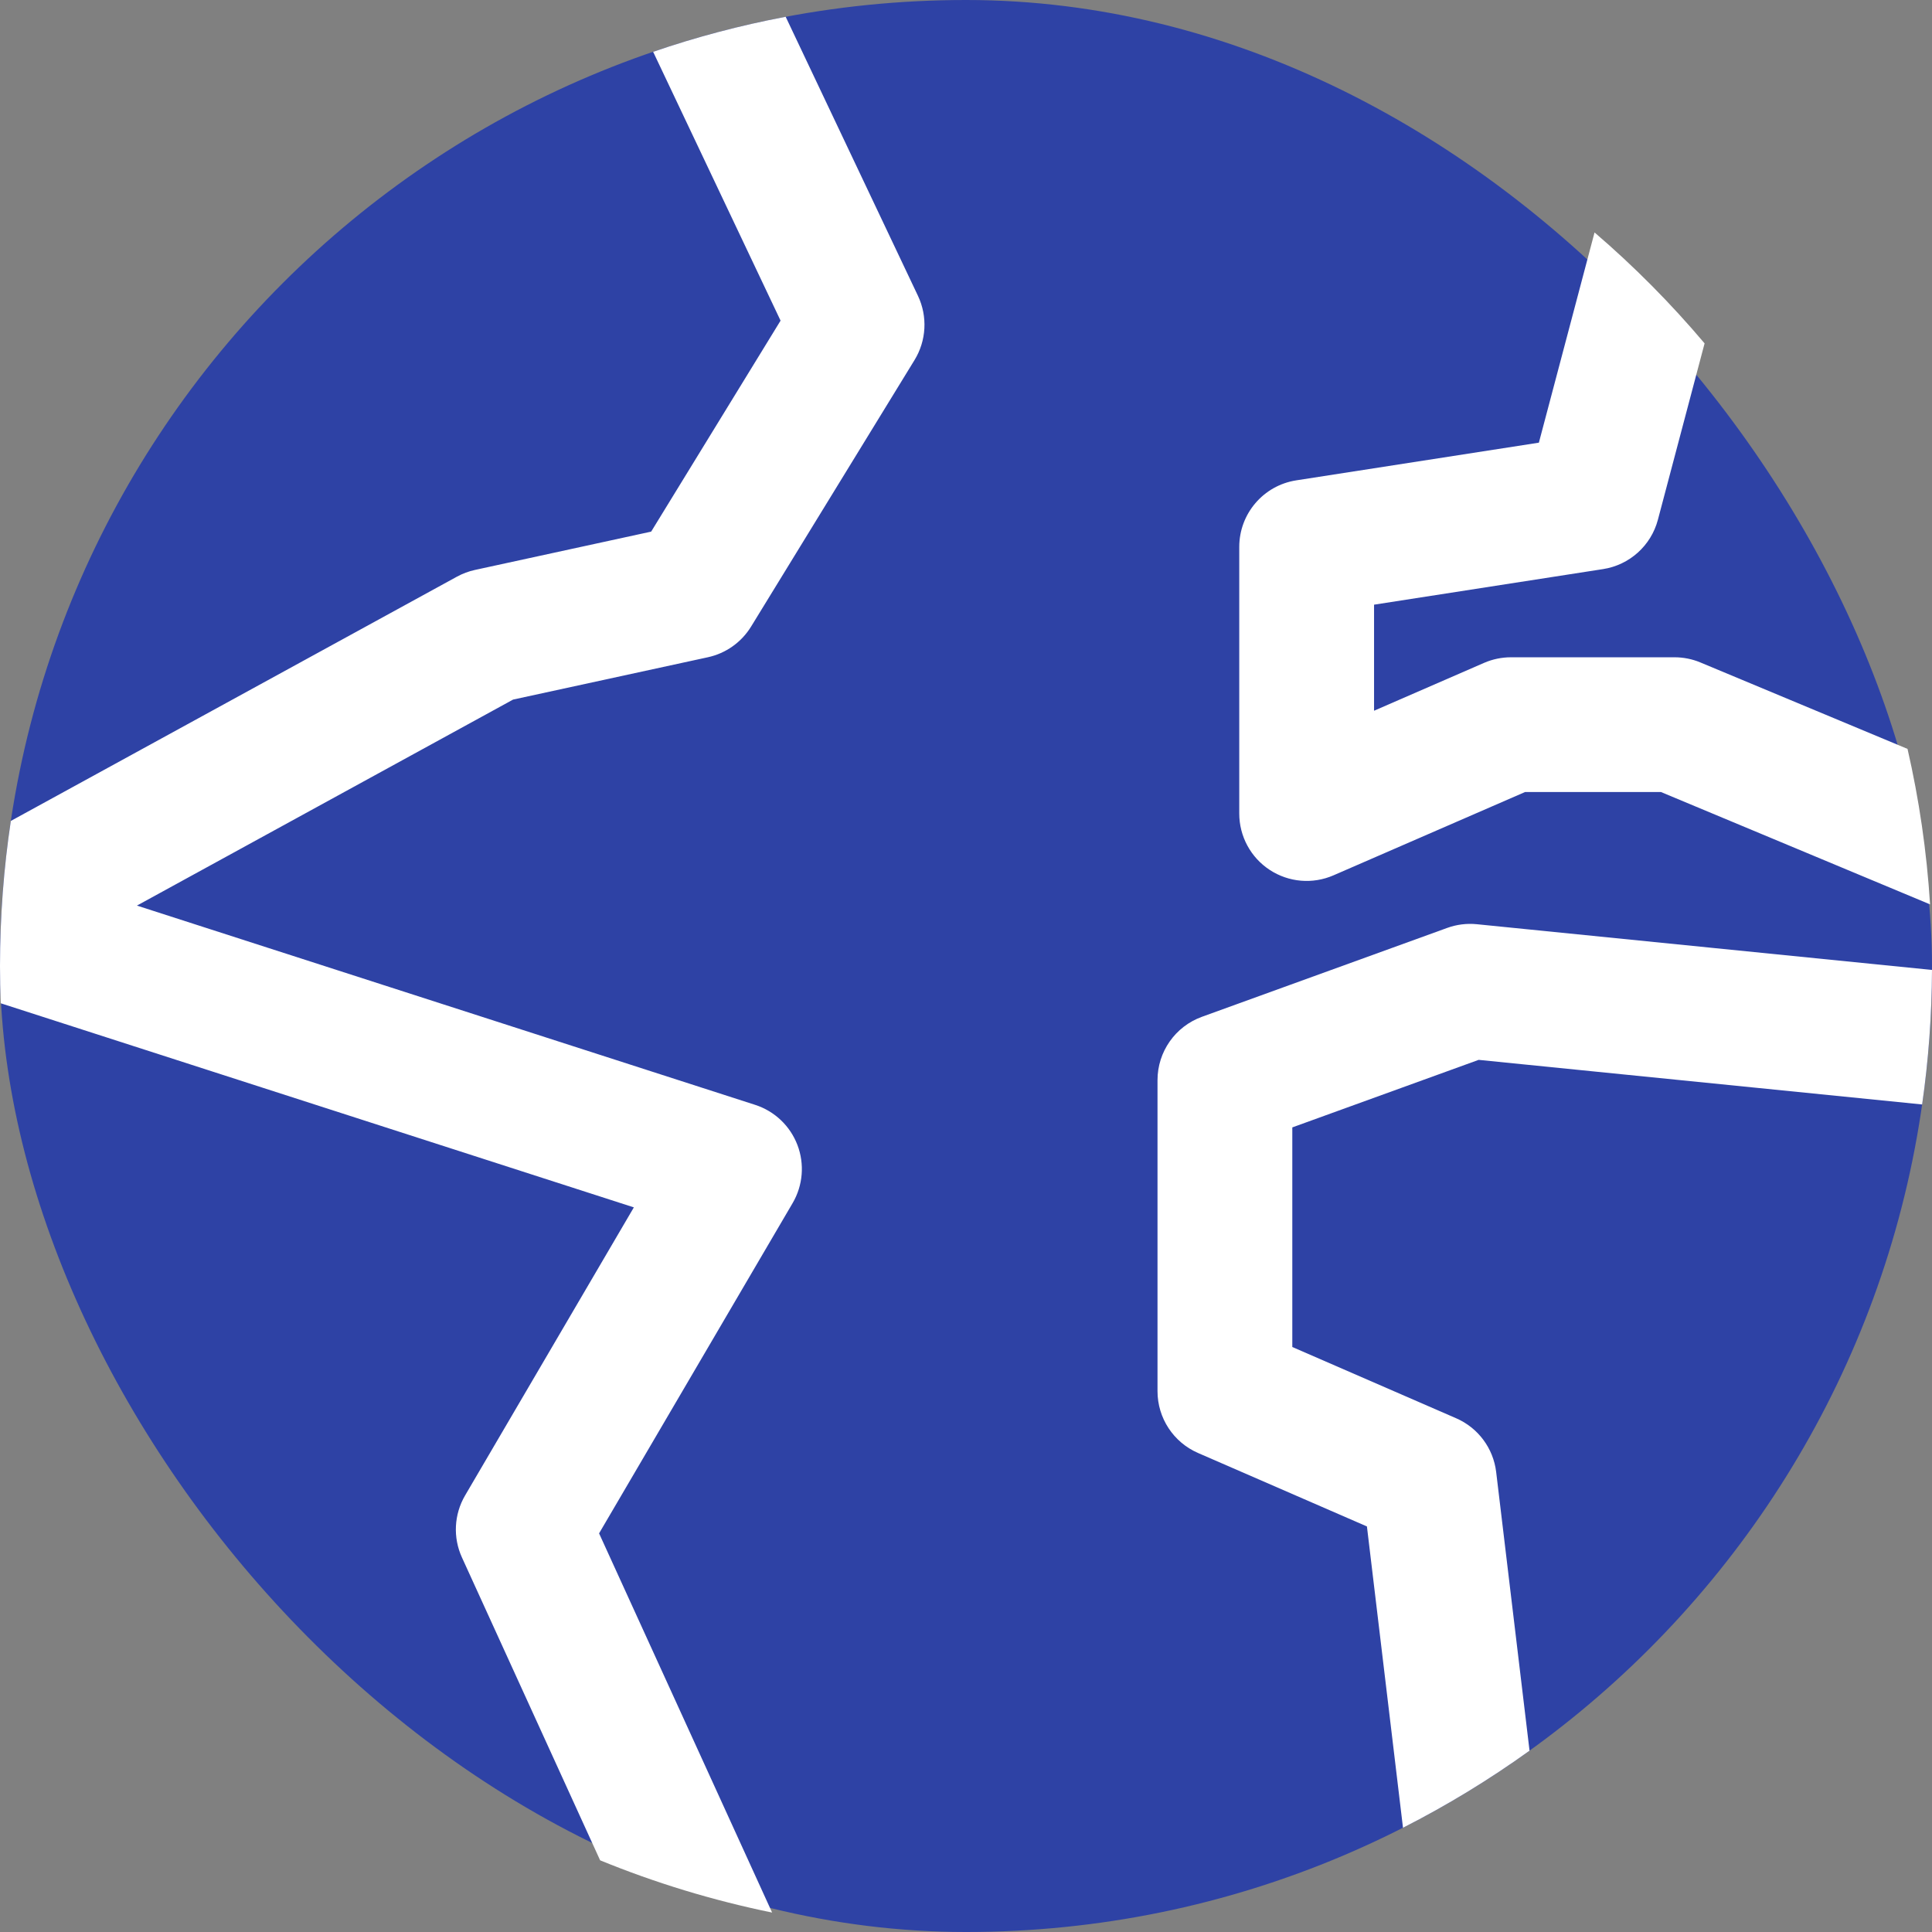
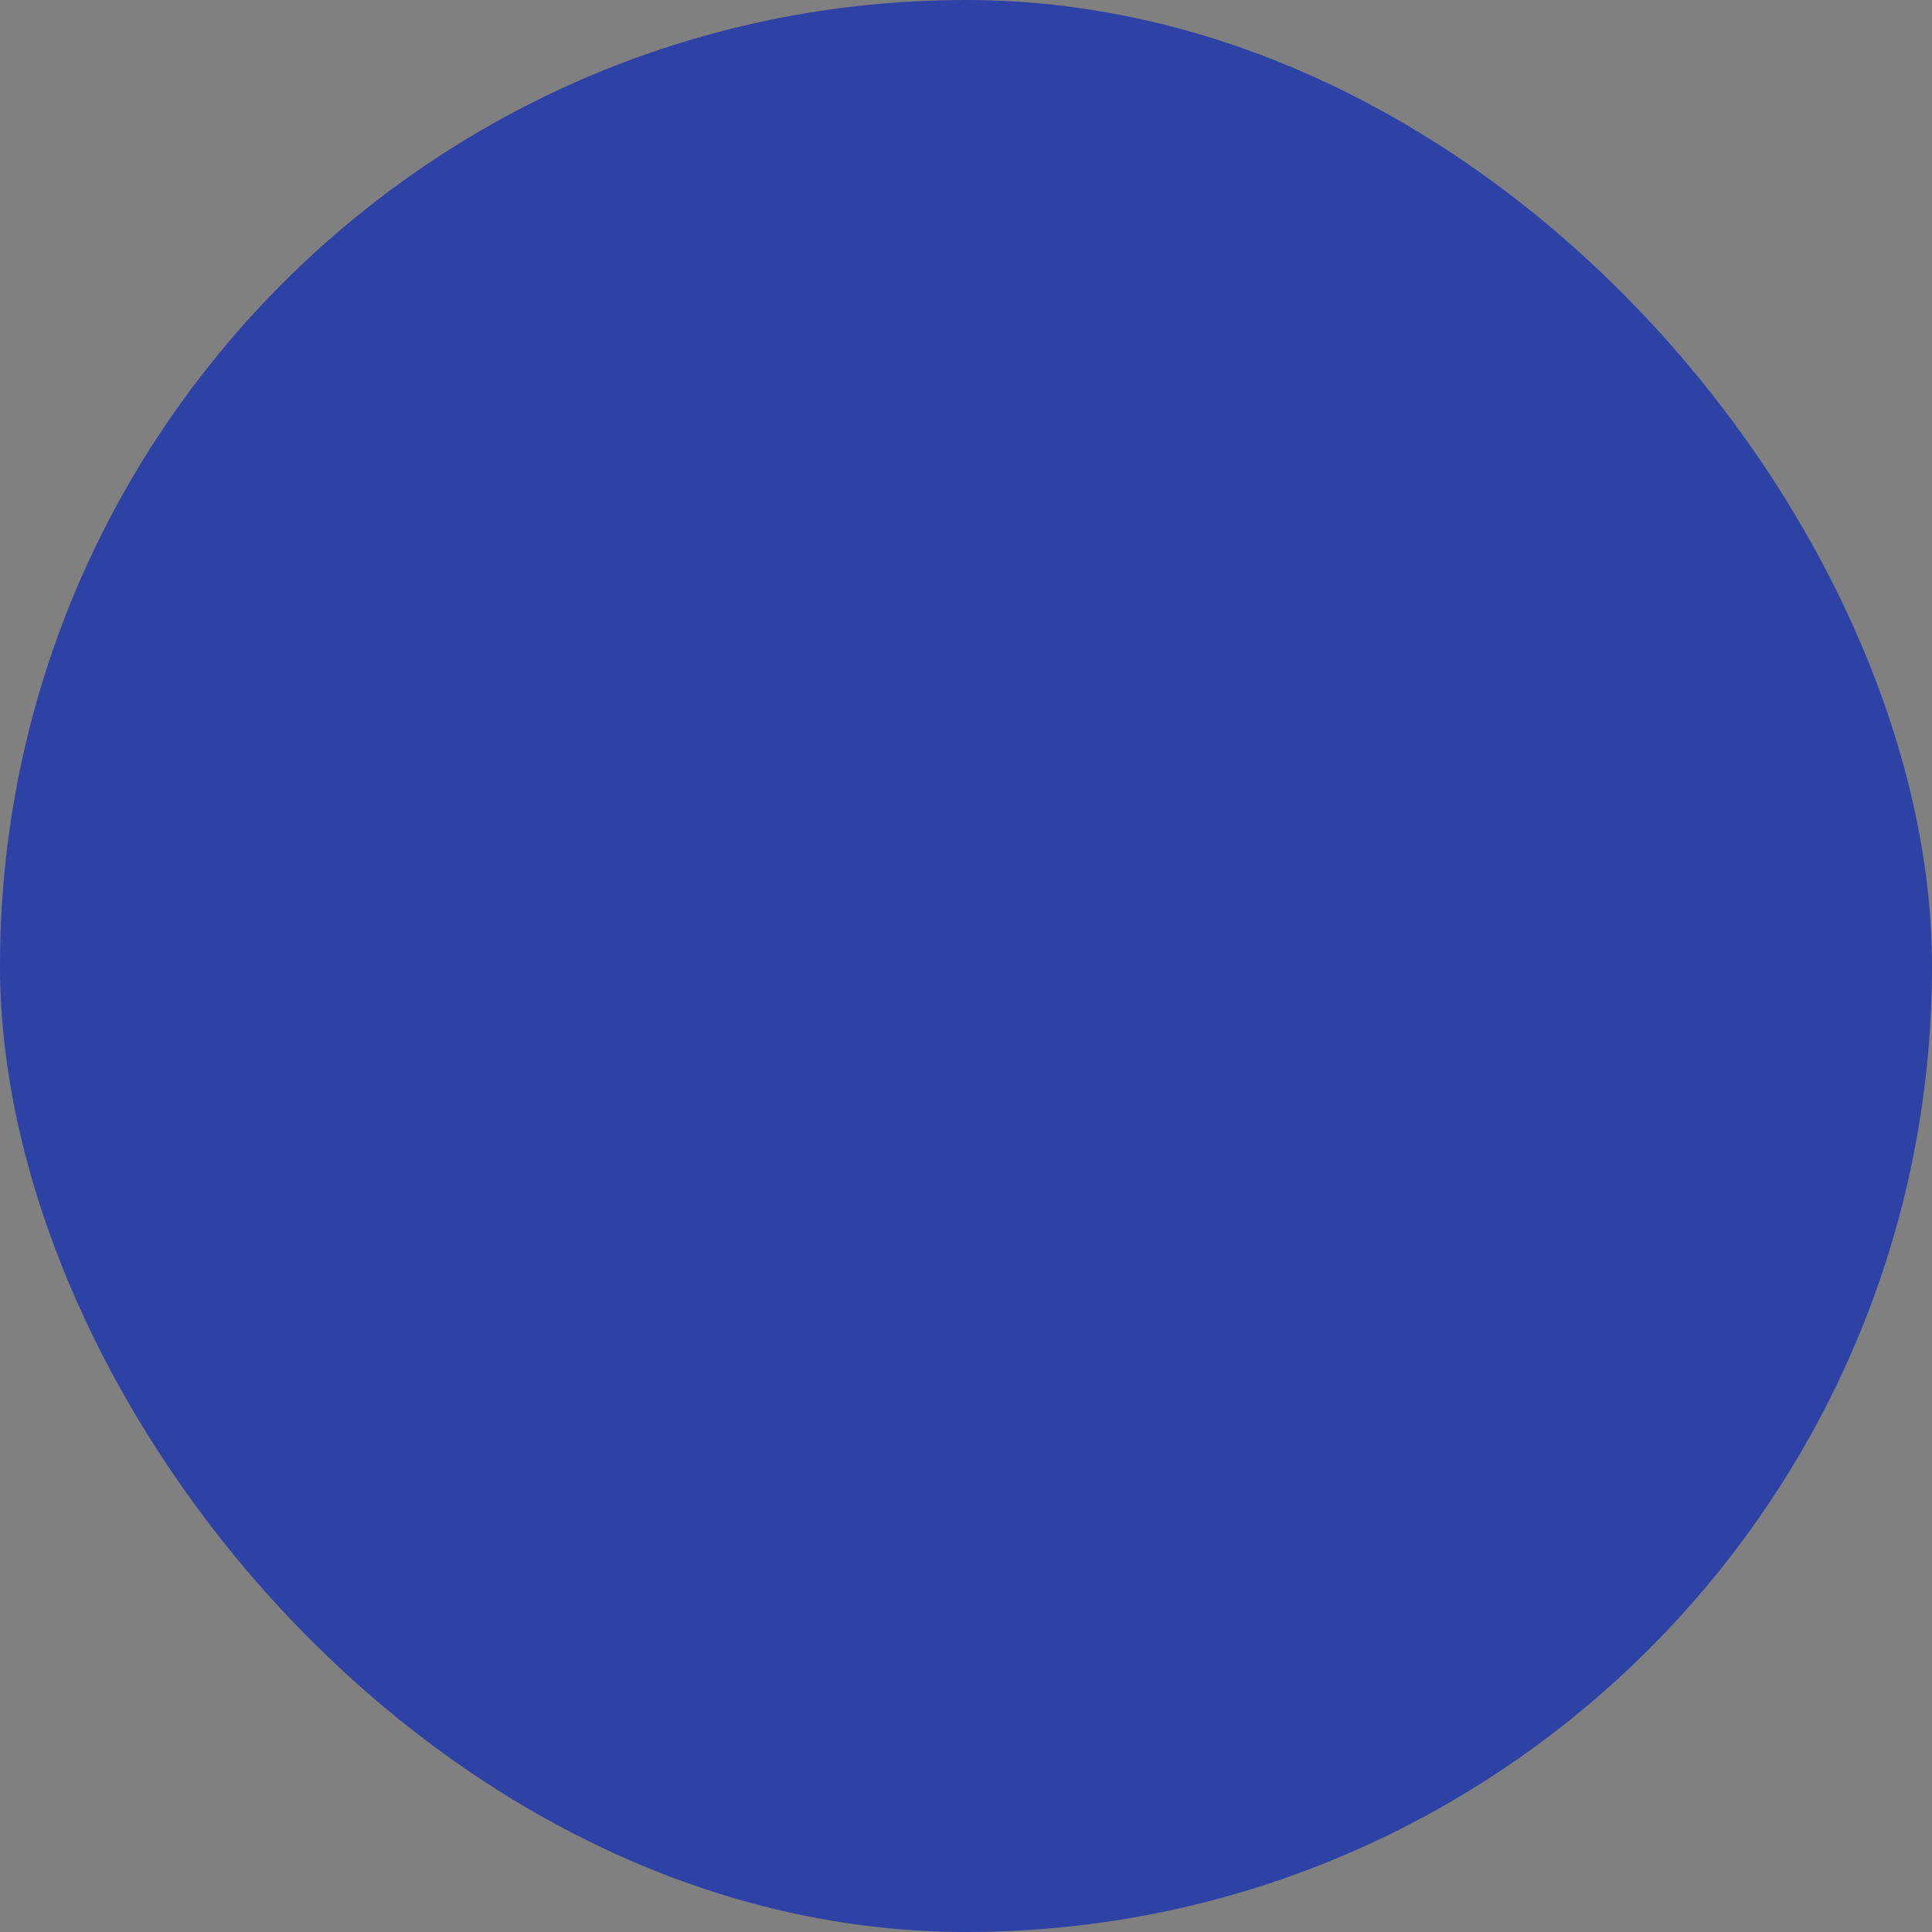
<svg xmlns="http://www.w3.org/2000/svg" width="48" height="48" viewBox="0 0 48 48" fill="none">
  <rect x="0" y="0" width="48" height="48" fill="#808080" stroke="none" />
  <rect width="48" height="48" rx="24" fill="#2E42A5" />
-   <path fill-rule="evenodd" clip-rule="evenodd" d="M19.52 0.417C18.392 0.63 17.293 0.922 16.227 1.287L19.393 7.966L16.178 13.208L11.8 14.16C11.643 14.194 11.492 14.251 11.351 14.328L0.269 20.396C0.092 21.572 0 22.775 0 24C0 24.31 0.006 24.619 0.018 24.926L15.748 29.997L11.555 37.154C11.28 37.624 11.25 38.199 11.477 38.695L14.91 46.219C16.276 46.778 17.705 47.215 19.183 47.517L14.884 38.096L19.693 29.89C19.949 29.452 19.993 28.921 19.812 28.447C19.631 27.973 19.245 27.606 18.762 27.45L3.402 22.499L12.747 17.381L17.588 16.329C18.034 16.232 18.421 15.957 18.66 15.568L22.722 8.944C23.017 8.462 23.049 7.863 22.807 7.351L19.52 0.417ZM38.001 43.495C37.007 44.21 35.956 44.851 34.857 45.41L33.961 37.924L29.765 36.099C29.153 35.833 28.758 35.23 28.758 34.564V26.836C28.758 26.131 29.199 25.502 29.862 25.262L35.955 23.054C36.191 22.968 36.443 22.937 36.693 22.962L48 24.098C47.995 25.232 47.912 26.348 47.755 27.44L36.737 26.332L32.107 28.01V33.466L36.177 35.236C36.723 35.473 37.102 35.982 37.172 36.573L38.001 43.495ZM47.392 18.606C47.679 19.859 47.869 21.15 47.952 22.469L41.267 19.678H37.889L33.131 21.747C32.613 21.973 32.017 21.922 31.545 21.612C31.073 21.303 30.789 20.776 30.789 20.212V13.588C30.789 12.763 31.39 12.06 32.206 11.934L38.233 10.998L39.616 5.775C40.6 6.619 41.514 7.541 42.35 8.531L41.19 12.913C41.02 13.556 40.485 14.037 39.828 14.139L34.138 15.023V17.658L36.873 16.468C37.083 16.377 37.31 16.33 37.54 16.33H41.602C41.823 16.33 42.043 16.373 42.247 16.459L47.392 18.606Z" fill="white" />
</svg>